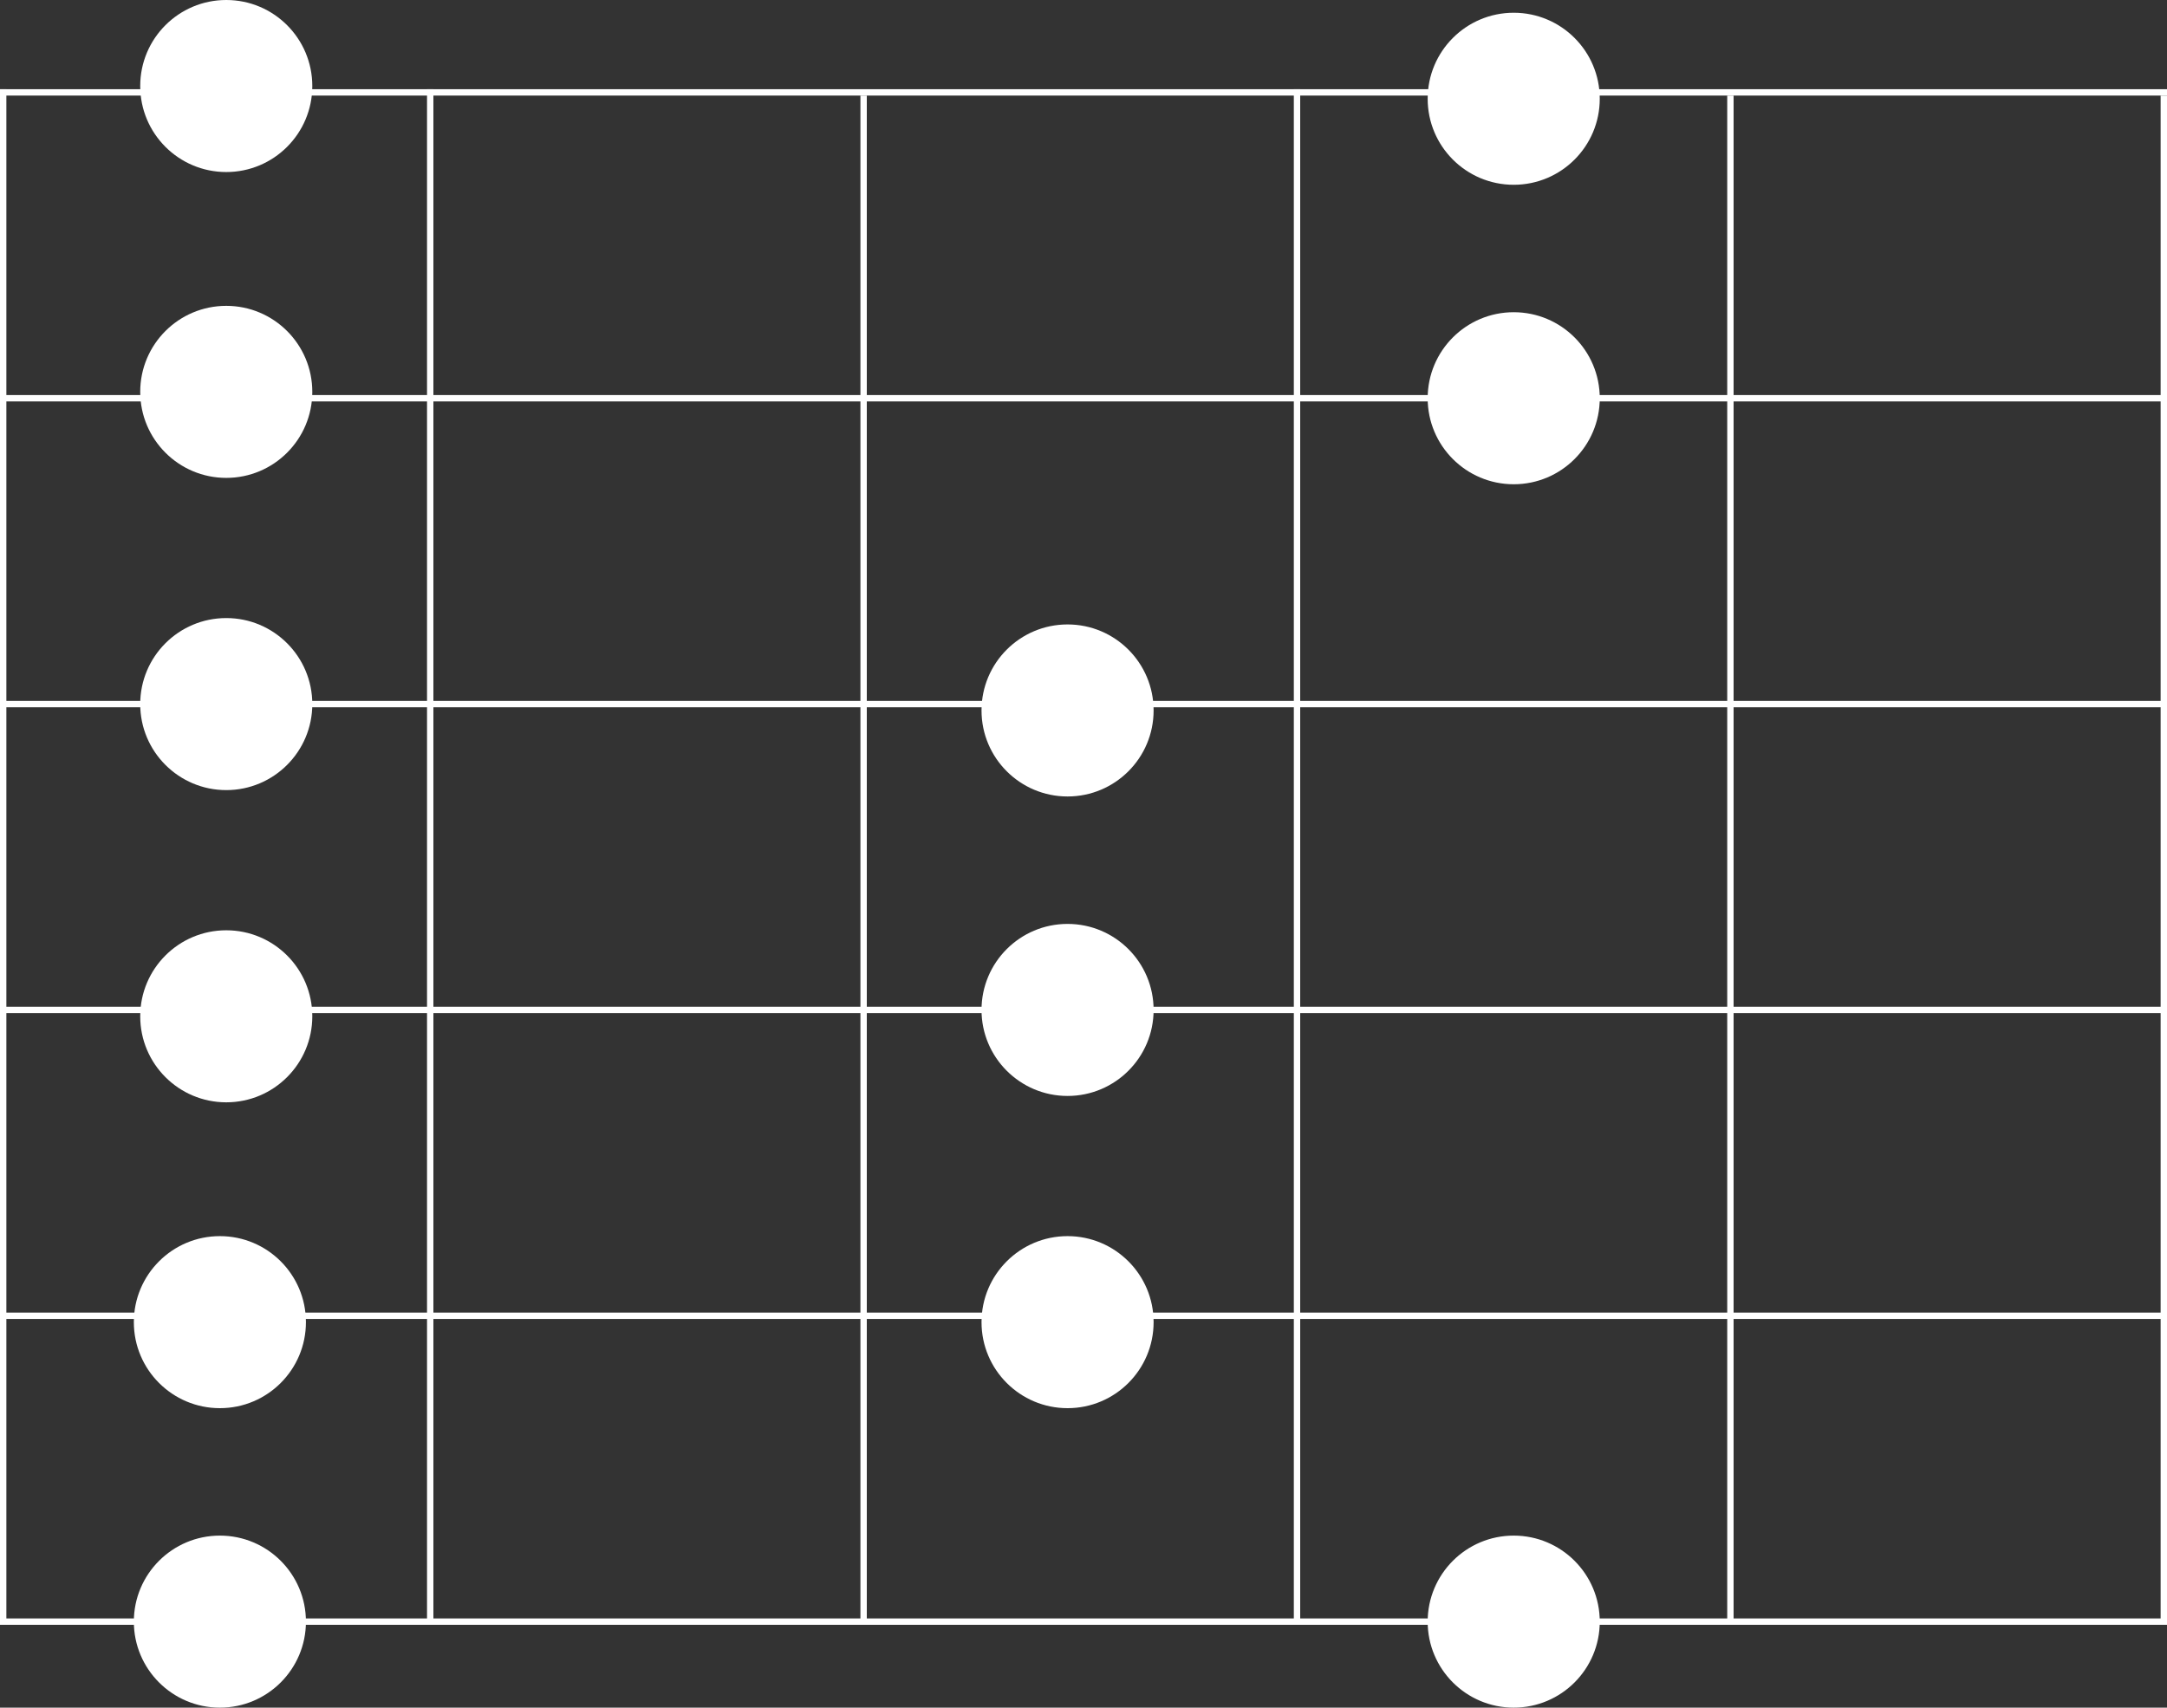
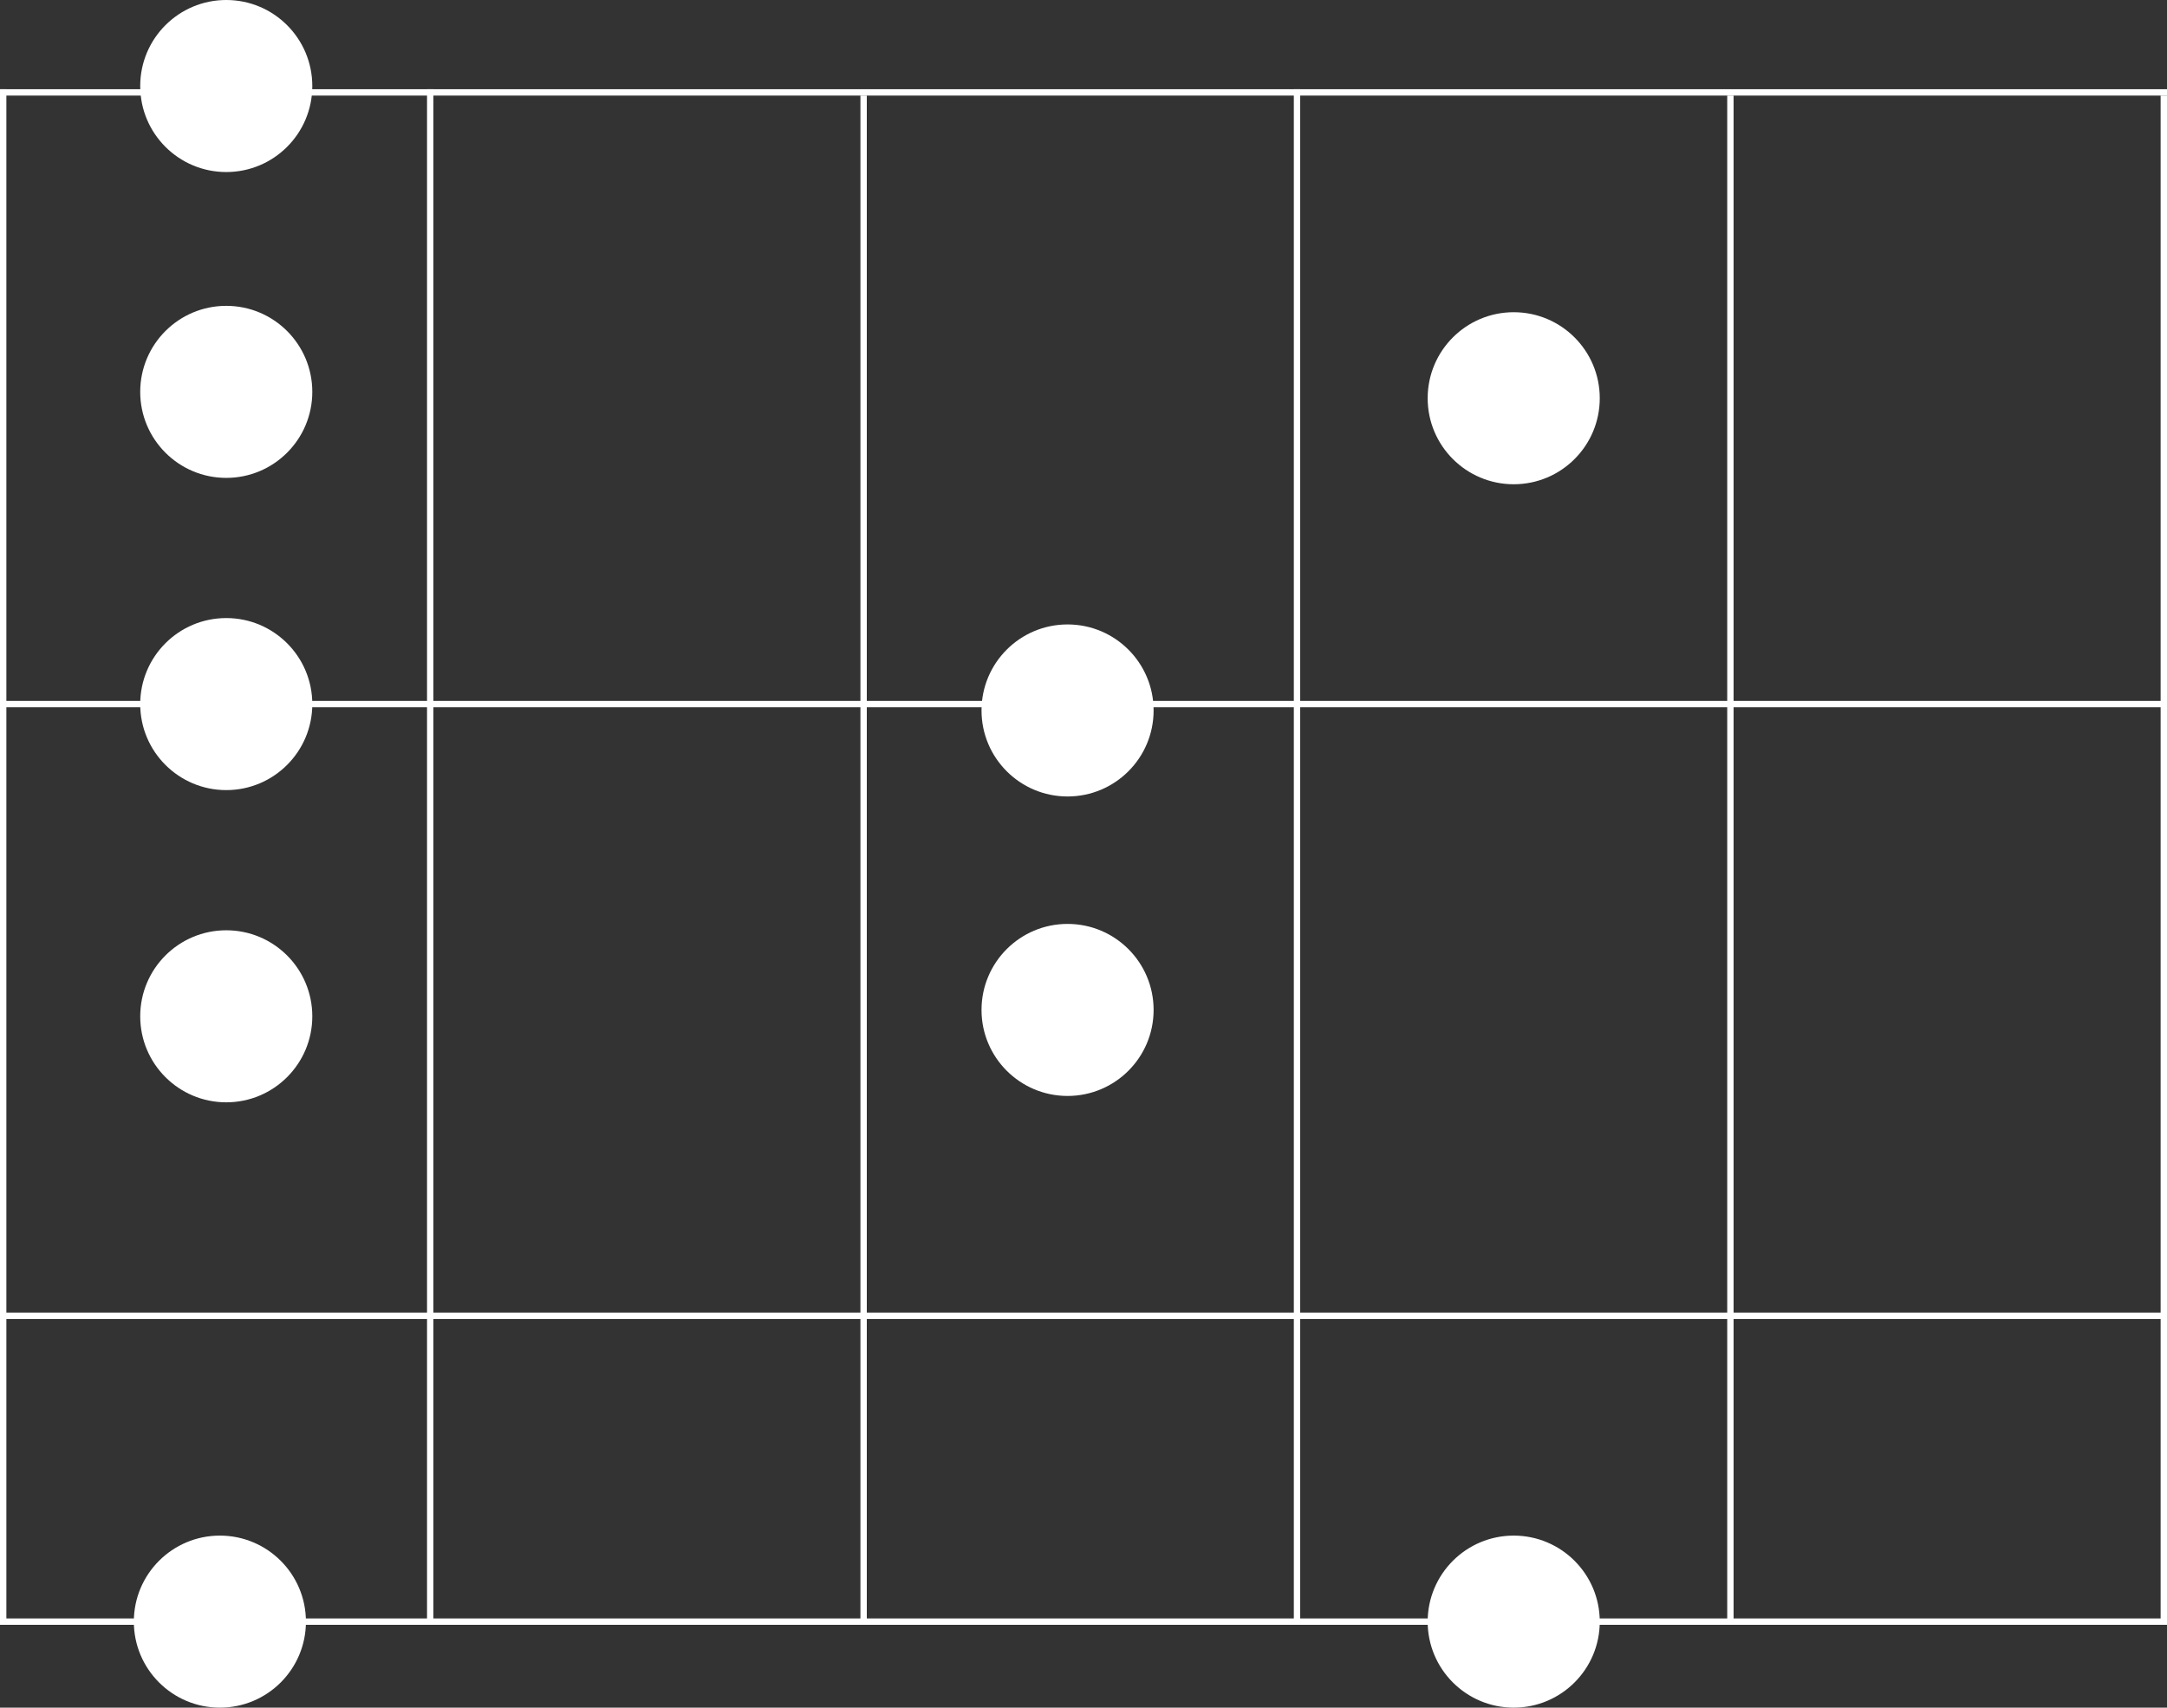
<svg xmlns="http://www.w3.org/2000/svg" width="340" height="268" viewBox="0 0 340 268" fill="none">
  <rect x="0" y="0" width="340" height="268" fill="#333333" stroke="none" />
  <g id="pentatonic-2">
    <g id="Fretboard">
      <g id="Group 1">
        <line id="Line 1" x1="5.96244e-09" y1="254.5" x2="340" y2="254.5" stroke="white" />
        <line id="Line 2" x1="5.96244e-09" y1="206.5" x2="340" y2="206.5" stroke="white" />
-         <line id="Line 3" x1="5.96244e-09" y1="158.5" x2="340" y2="158.5" stroke="white" />
        <line id="Line 4" x1="5.96244e-09" y1="110.5" x2="340" y2="110.5" stroke="white" />
-         <line id="Line 5" x1="5.96244e-09" y1="62.5" x2="340" y2="62.5" stroke="white" />
        <line id="Line 6" x1="2.78181e-08" y1="14.5" x2="340" y2="14.5" stroke="white" />
      </g>
      <line id="Line 15" x1="0.5" y1="255" x2="0.5" y2="14" stroke="white" />
      <line id="Line 7" x1="67.5" y1="255" x2="67.5" y2="14" stroke="white" />
      <line id="Line 8" x1="135.5" y1="255" x2="135.5" y2="15" stroke="white" />
      <line id="Line 9" x1="203.5" y1="255" x2="203.5" y2="14" stroke="white" />
      <line id="Line 10" x1="271.5" y1="255" x2="271.5" y2="15" stroke="white" />
      <line id="Line 11" x1="339.5" y1="255" x2="339.5" y2="15" stroke="white" />
    </g>
    <g id="pos12">
-       <circle id="Ellipse 1" cx="237.5" cy="15.5" r="13.5" transform="rotate(-90 237.5 15.5)" fill="white" />
-     </g>
+       </g>
    <g id="pos11">
      <circle id="Ellipse 1_2" cx="35.5" cy="13.5" r="13.5" transform="rotate(-90 35.5 13.5)" fill="white" />
    </g>
    <g id="pos10">
      <circle id="Ellipse 1_3" cx="237.5" cy="62.5" r="13.5" transform="rotate(-90 237.5 62.5)" fill="white" />
    </g>
    <g id="pos9">
      <circle id="Ellipse 1_4" cx="35.5" cy="61.5" r="13.5" transform="rotate(-90 35.5 61.5)" fill="white" />
    </g>
    <g id="pos8">
      <circle id="Ellipse 1_5" cx="167.5" cy="111.5" r="13.5" transform="rotate(-90 167.5 111.5)" fill="white" />
    </g>
    <g id="pos7">
      <circle id="Ellipse 1_6" cx="35.5" cy="110.5" r="13.5" transform="rotate(-90 35.5 110.5)" fill="white" />
    </g>
    <g id="pos6">
      <circle id="Ellipse 1_7" cx="167.5" cy="158.5" r="13.5" transform="rotate(-90 167.5 158.5)" fill="white" />
    </g>
    <g id="pos5">
      <circle id="Ellipse 1_8" cx="35.5" cy="159.5" r="13.5" transform="rotate(-90 35.5 159.5)" fill="white" />
    </g>
    <g id="pos4">
-       <circle id="Ellipse 1_9" cx="167.5" cy="207.5" r="13.5" transform="rotate(-90 167.5 207.5)" fill="white" />
-     </g>
+       </g>
    <g id="pos3">
-       <circle id="Ellipse 1_10" cx="34.5" cy="207.5" r="13.5" transform="rotate(-90 34.5 207.5)" fill="white" />
-     </g>
+       </g>
    <g id="pos2">
      <circle id="Ellipse 1_11" cx="237.5" cy="254.5" r="13" transform="rotate(-90 237.5 254.5)" fill="white" stroke="white" />
    </g>
    <g id="pos1">
      <circle id="Ellipse 1_12" cx="34.5" cy="254.5" r="13.5" transform="rotate(-90 34.5 254.5)" fill="white" />
    </g>
  </g>
</svg>